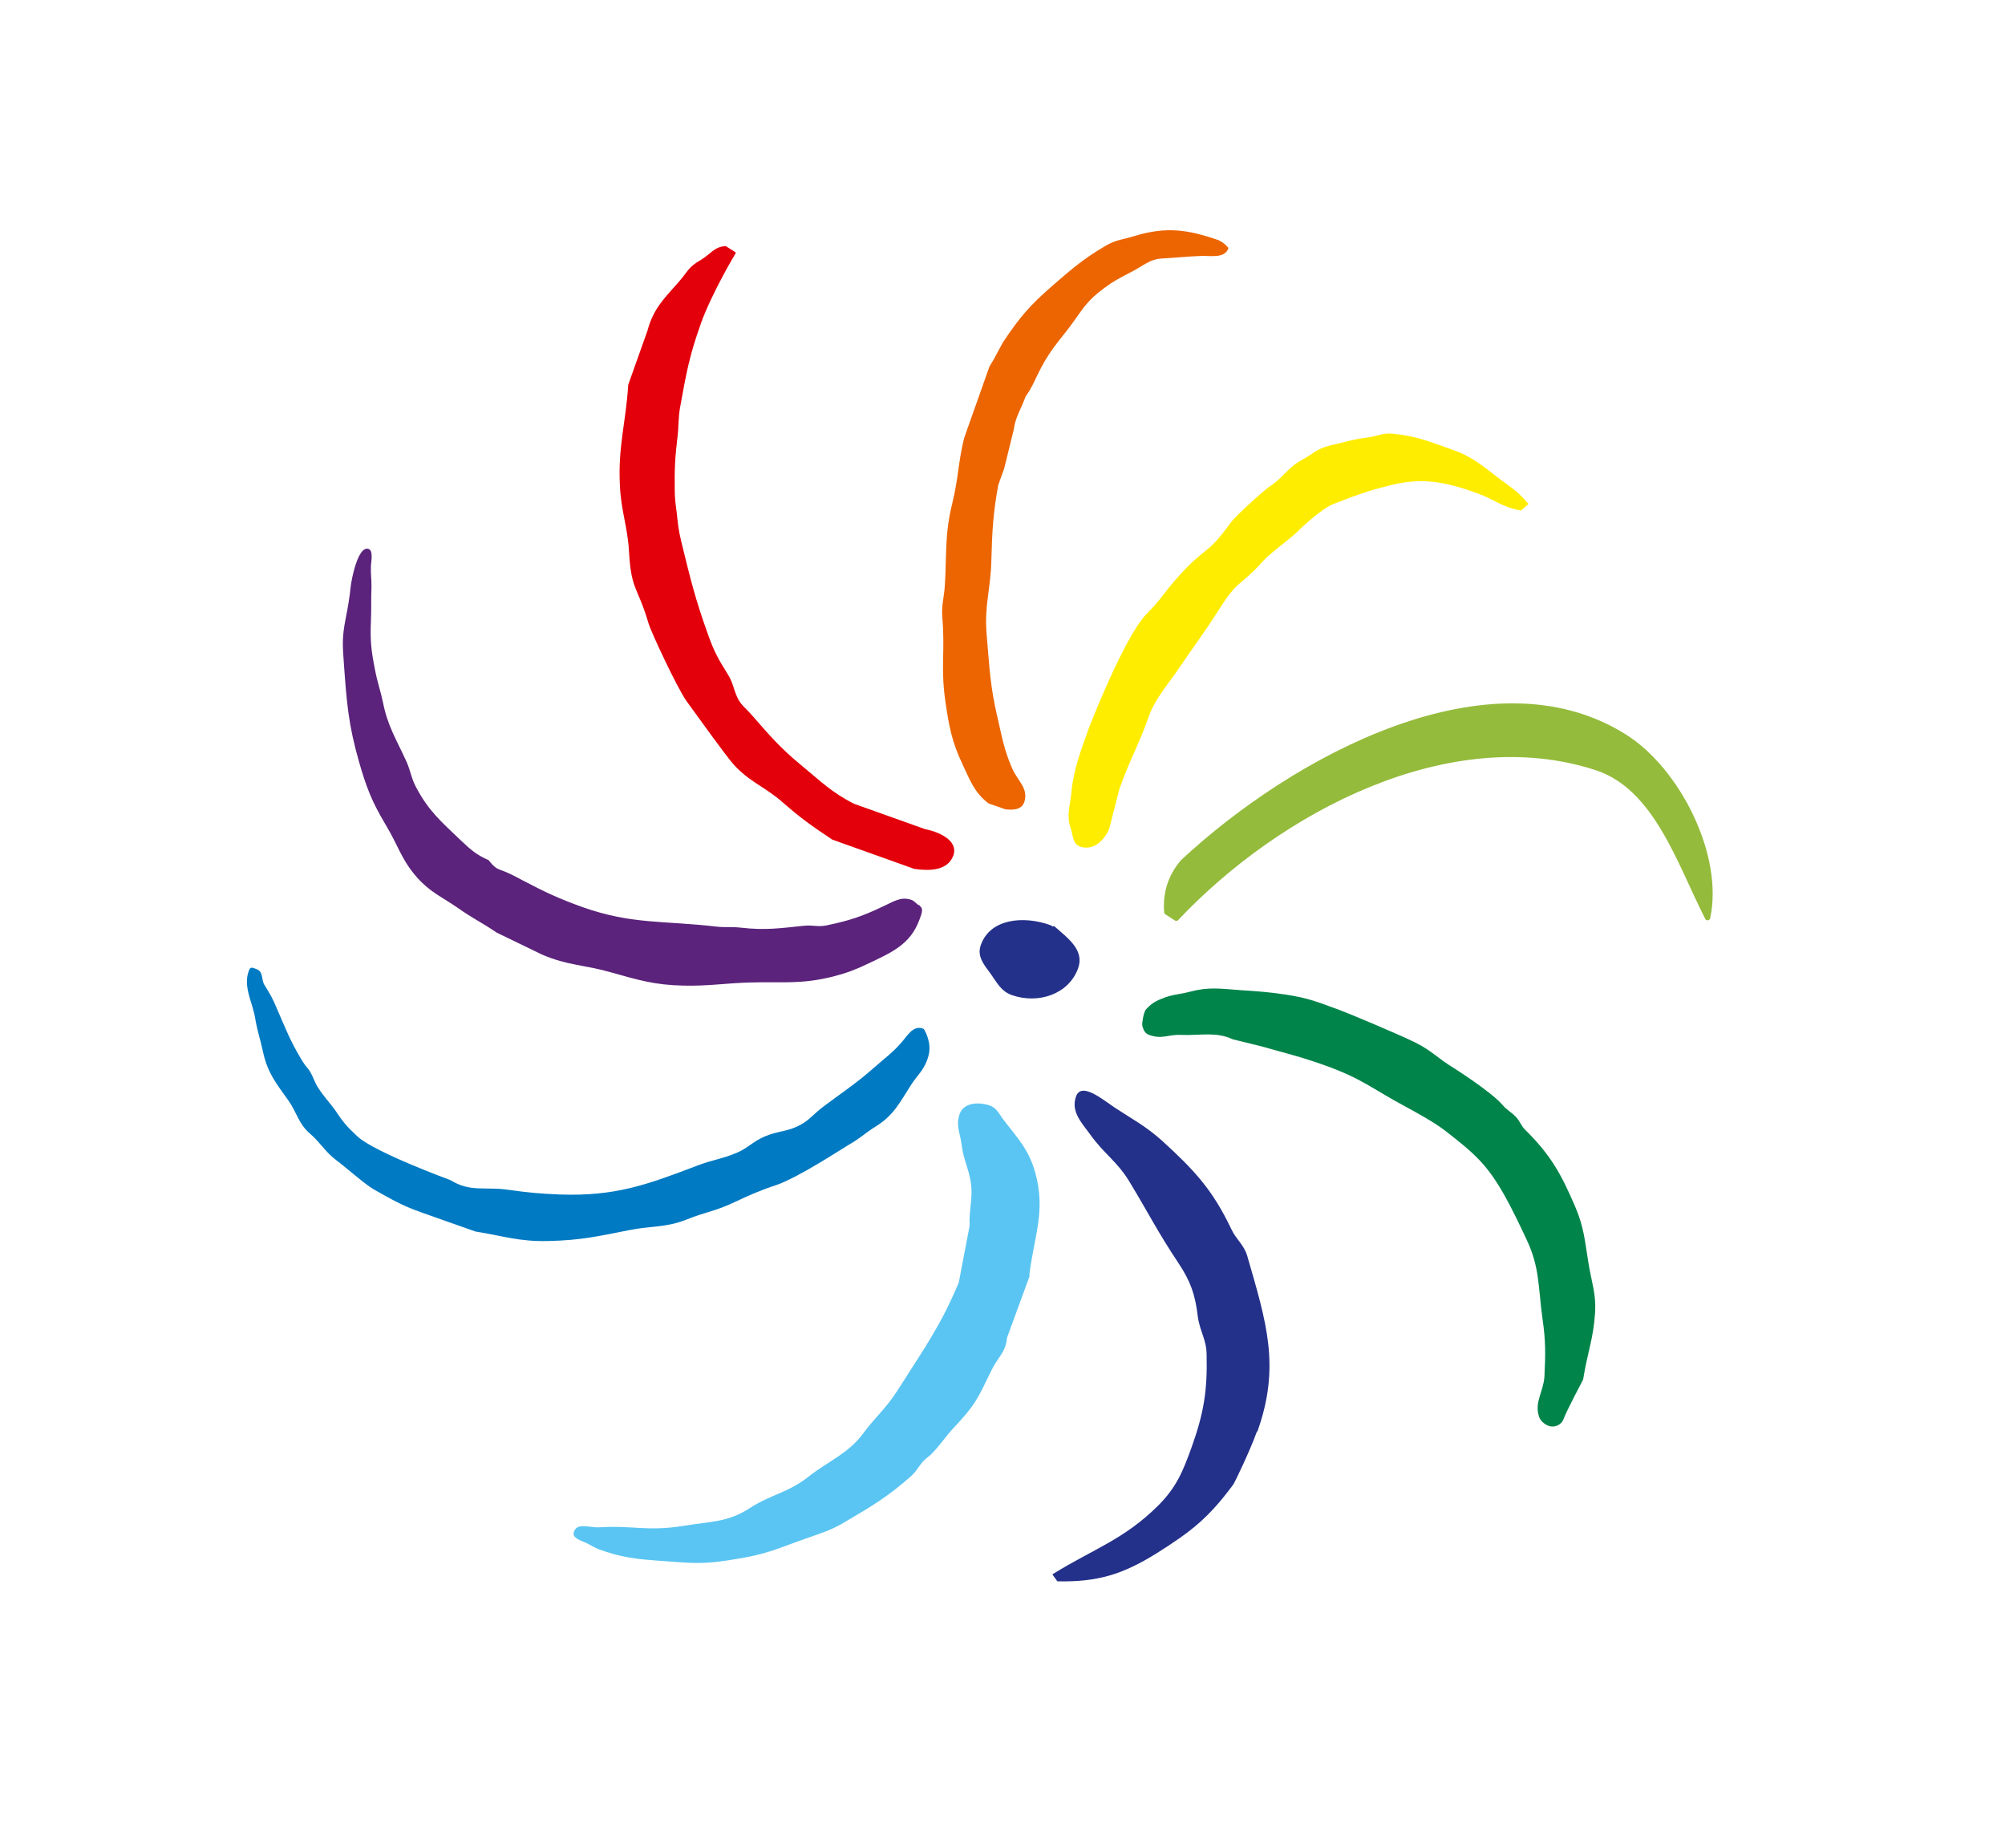
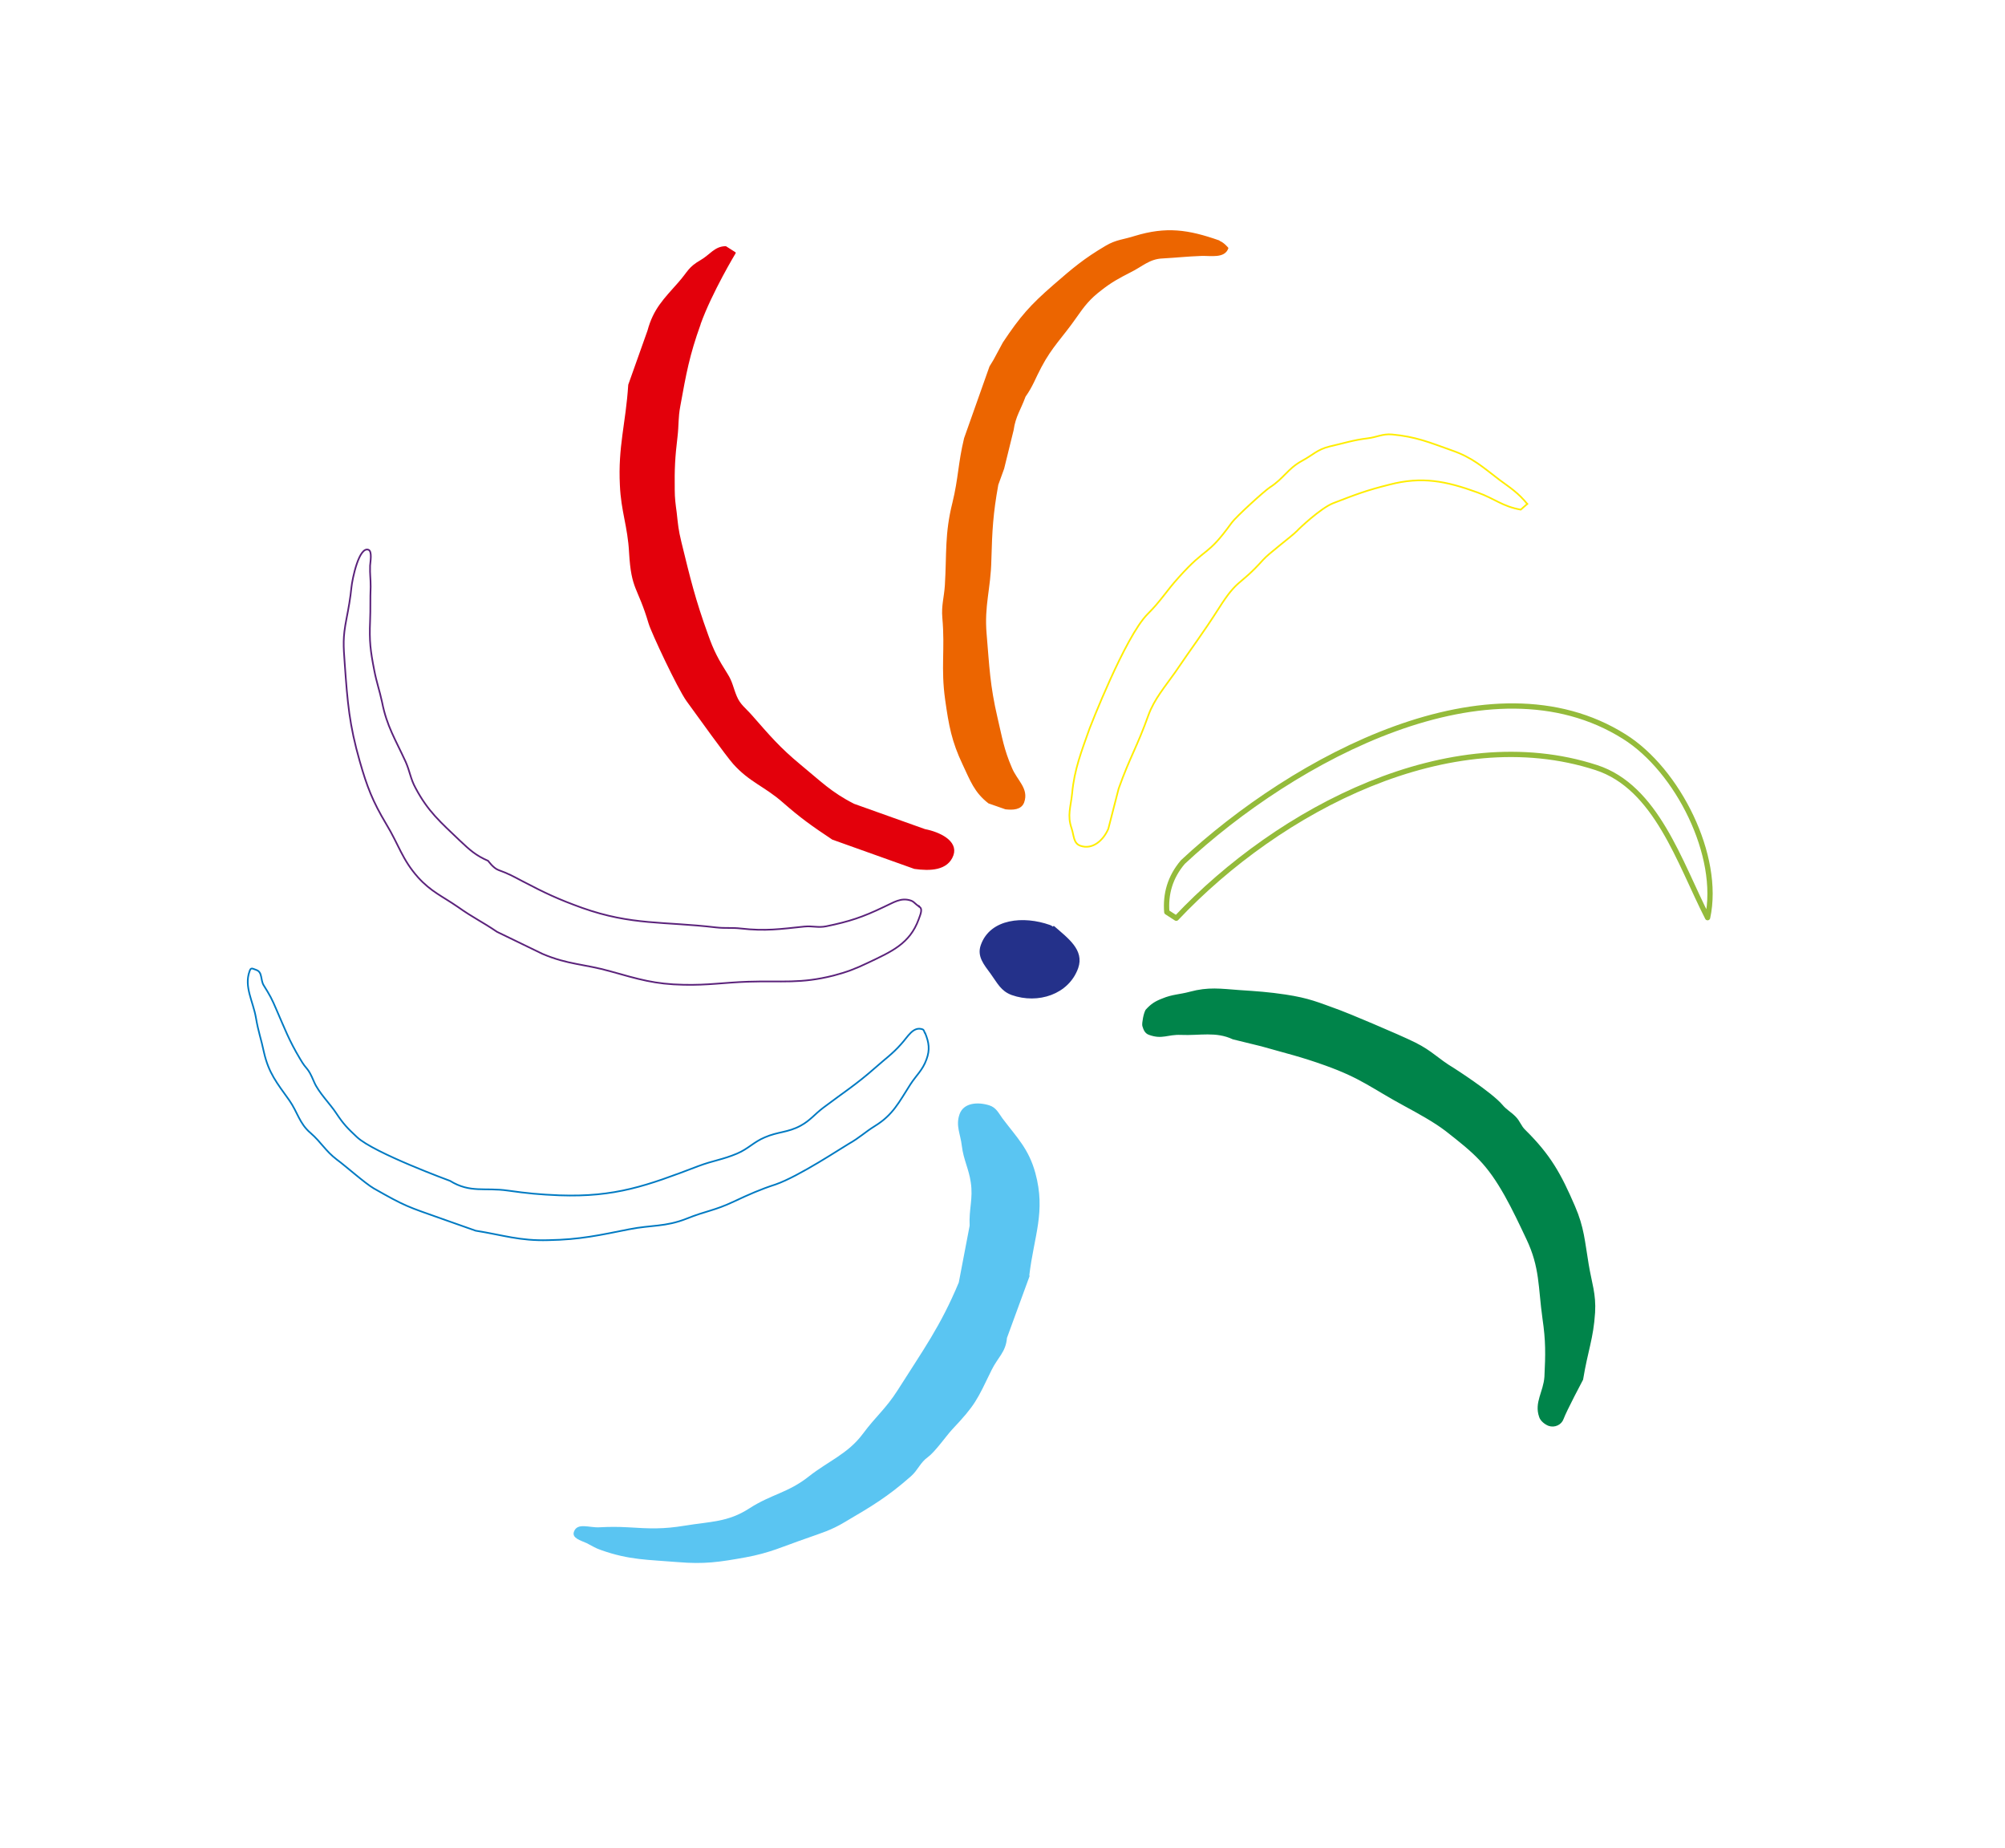
<svg xmlns="http://www.w3.org/2000/svg" id="Ebene_1" data-name="Ebene 1" viewBox="0 0 720 663.5">
  <defs>
    <style>
      .cls-1 {
        fill: #007ac2;
      }

      .cls-2 {
        fill: #00844a;
      }

      .cls-3 {
        fill: #5ac5f2;
      }

      .cls-4 {
        fill: #ec6500;
      }

      .cls-4, .cls-5 {
        fill-rule: evenodd;
      }

      .cls-6, .cls-7, .cls-8, .cls-9, .cls-10, .cls-11, .cls-12, .cls-13, .cls-14 {
        fill: none;
      }

      .cls-15 {
        clip-path: url(#clippath-1);
      }

      .cls-7 {
        stroke: #ffed00;
      }

      .cls-7, .cls-8, .cls-9, .cls-10, .cls-11, .cls-12, .cls-13, .cls-14 {
        stroke-linecap: round;
        stroke-linejoin: round;
      }

      .cls-7, .cls-8, .cls-9, .cls-10, .cls-11, .cls-13, .cls-14 {
        stroke-width: .6px;
      }

      .cls-8 {
        stroke: #00844a;
      }

      .cls-9 {
        stroke: #5b237b;
      }

      .cls-16 {
        fill: #94bb3b;
      }

      .cls-17 {
        fill: #5b237b;
      }

      .cls-10 {
        stroke: #e3000b;
      }

      .cls-18, .cls-5 {
        fill: #24318a;
      }

      .cls-19 {
        clip-path: url(#clippath-2);
      }

      .cls-20 {
        fill: #e3000b;
      }

      .cls-11 {
        stroke: #007ac2;
      }

      .cls-12 {
        stroke: #94bb3b;
        stroke-width: 1.9px;
      }

      .cls-13 {
        stroke: #ec6500;
      }

      .cls-21 {
        clip-path: url(#clippath);
      }

      .cls-14 {
        stroke: #24318a;
      }

      .cls-22 {
        fill: #ffed00;
      }
    </style>
    <clipPath id="clippath">
      <rect class="cls-6" x="94.18" y="73.65" width="520.5" height="516.2" transform="translate(-76.99 554.36) rotate(-70.4)" />
    </clipPath>
    <clipPath id="clippath-1">
      <rect class="cls-6" x="94.18" y="73.65" width="520.5" height="516.2" transform="translate(-76.99 554.36) rotate(-70.4)" />
    </clipPath>
    <clipPath id="clippath-2">
      <rect class="cls-6" x="0" y="49.3" width="720" height="540" />
    </clipPath>
  </defs>
  <g class="cls-21">
    <g class="cls-15">
      <g class="cls-19">
        <g>
-           <path class="cls-16" d="M424.8,309.5c-4.7,5.5-6.3,11.6-5.8,18l3.4,2.2c37-39.2,98.1-71.2,150.8-54.1,21.6,7,29.9,34.1,40,53.9,4.8-22.1-10.7-53-29.9-65-48.1-30.3-118.5,7.7-158.6,45.1l.1-.1Z" />
          <path class="cls-12" d="M424.8,309.5c-4.7,5.5-6.3,11.6-5.8,18l3.4,2.2c37-39.2,98.1-71.2,150.8-54.1,21.6,7,29.9,34.1,40,53.9,4.8-22.1-10.7-53-29.9-65-48.1-30.3-118.5,7.7-158.6,45.1l.1-.1Z" />
-           <path class="cls-18" d="M451.4,513.9c-2.5,7-8,18.4-8.5,19.1-9,12.2-15.3,17-27.5,24.7-12.2,7.6-21.2,10.4-35.7,10.1l-1.8-2.5c14.8-9.2,25.6-12.4,38-24.7,6.6-6.6,8.9-12.3,12.1-21.2,4.3-12.1,5.6-20.1,5.3-32.9,0-5.5-2.5-8.5-3.2-14-.9-7.7-2.6-12.4-6.8-18.8-7.5-11.2-10.8-18-17.9-29.7-4.3-7-9.1-9.9-13.8-16.5-3.3-4.5-7.1-8.4-5.2-13.8,1.9-5.3,9.3.9,13.9,4,6.7,4.4,10.9,6.5,16.9,11.8,11.7,10.7,18.2,17.6,25,31.9,1.8,3.8,4.5,5.5,5.7,9.6,6.9,23.9,12,39.6,3.6,63.1" />
          <path class="cls-3" d="M369.8,458l-8.2,22.4c-.4,5.1-3.3,7-5.5,11.5-5.3,10.9-5.8,12.5-14.2,21.4-2.2,2.4-6.1,8-8.7,9.9-2.8,2-3.5,4.6-6.1,6.9-8.4,7.4-14,10.7-23.7,16.4-5,3-8.3,3.9-13.9,5.9-8.4,2.9-13,5.2-21.8,6.8-9.4,1.7-14.8,2.5-24.3,1.7-10.8-.9-17.3-.7-27.5-4.3-2.1-.7-3.2-1.5-5.2-2.5-2.2-1-5.4-1.8-4.6-4.1,1.2-3.4,5.5-1.4,9.1-1.6,4-.2,6.4-.2,10.3,0,7.9.5,12.6.7,20.5-.6,9.1-1.5,15.4-1.2,23.1-6.2,7.9-5.1,14-5.6,21.4-11.5,7-5.5,14-8.1,19.3-15.2,4.9-6.6,8.2-8.9,12.6-15.8,9.1-14.4,15.3-22.8,21.9-38.6l3.9-20.4c-.3-6,1.3-9.7.4-15.6-.7-4.8-2.6-8.1-3.2-13-.5-4.4-2.3-7.3-.8-11.5,1.5-4.1,6.6-4.4,10.7-3.1,2.4.8,3.2,2.6,4.7,4.7,5.3,7,9.4,10.9,11.8,19.6,3.8,14-.5,22.5-2.2,36.9" />
          <path class="cls-2" d="M411.6,362.8c1.9-2.1,3.3-3,5.9-4,3.6-1.5,6.1-1.4,9.8-2.4,6.7-1.8,10.9-1.1,17.8-.6,6.1.4,10.5.7,16.5,1.6,8.5,1.3,11.5,2.7,19.5,5.6,1.8.6,21.2,8.7,27,11.6,6.2,3.1,7.9,5.6,13.9,9.2,0,0,13.5,8.6,17.3,13.1,1.5,1.8,3,2.5,4.7,4.2s1.9,3.3,3.6,4.9c9,8.9,12.7,15.6,17.7,27.2,3.3,7.6,3.5,12.5,4.9,20.8,1.1,6.7,2.7,10.6,2.3,17.3-.6,9.4-2.6,13.6-4.3,24,0,0-5.9,11.1-7,14.1-.7,2-3,3-5,2.3-1.3-.5-2.8-1.7-3.2-3-1.8-5.1,1.5-8.8,1.9-14.3.4-8.2.5-12.8-.7-21-1.6-11.4-.9-18.3-5.8-28.6-2.5-5.3-5-10.6-7.8-15.6-6.5-11.5-10.9-15.2-21.4-23.4-4.2-3.2-9.9-6.3-14.5-8.8-12.2-6.6-15.6-10-28.7-14.7-8.9-3.2-13.9-4.3-23-6.9l-10.2-2.5c-6.2-2.9-11.9-1.3-18.7-1.6-5-.2-6.7,1.7-11.4,0-1.4-.5-1.8-1.7-2.2-3-.2-.9.5-4.7,1.2-5.6l-.1.1Z" />
          <path class="cls-8" d="M411.6,362.8c1.9-2.1,3.3-3,5.9-4,3.6-1.5,6.1-1.4,9.8-2.4,6.7-1.8,10.9-1.1,17.8-.6,6.1.4,10.5.7,16.5,1.6,8.5,1.3,11.5,2.7,19.5,5.6,1.8.6,21.2,8.7,27,11.6,6.2,3.1,7.9,5.6,13.9,9.2,0,0,13.5,8.6,17.3,13.1,1.5,1.8,3,2.5,4.7,4.2s1.9,3.3,3.6,4.9c9,8.9,12.7,15.6,17.7,27.2,3.3,7.6,3.5,12.5,4.9,20.8,1.1,6.7,2.7,10.6,2.3,17.3-.6,9.4-2.6,13.6-4.3,24,0,0-5.9,11.1-7,14.1-.7,2-3,3-5,2.3-1.3-.5-2.8-1.7-3.2-3-1.8-5.1,1.5-8.8,1.9-14.3.4-8.2.5-12.8-.7-21-1.6-11.4-.9-18.3-5.8-28.6-2.5-5.3-5-10.6-7.8-15.6-6.5-11.5-10.9-15.2-21.4-23.4-4.2-3.2-9.9-6.3-14.5-8.8-12.2-6.6-15.6-10-28.7-14.7-8.9-3.2-13.9-4.3-23-6.9l-10.2-2.5c-6.2-2.9-11.9-1.3-18.7-1.6-5-.2-6.7,1.7-11.4,0-1.4-.5-1.8-1.7-2.2-3-.2-.9.5-4.7,1.2-5.6l-.1.1Z" />
-           <path class="cls-22" d="M548.5,181c-3.3-4-5.8-5.6-9.9-8.6-6.3-4.8-9.8-8.1-17.3-10.7-8.1-2.9-12.9-4.9-21.4-5.7-3.5-.3-5.4,1-8.9,1.4-5,.6-8.6,1.8-13.5,2.9-4.5,1.1-5.9,3-10,5.2-5.1,2.8-6.5,6.3-11.5,9.5-2.1,1.4-12.2,10.6-13.7,12.7-9.1,12.6-8.7,8.1-19,19.6-4.7,5.2-6.2,8.2-11.2,13.2-8.1,8.1-20.8,41-20.8,41-2.9,8.2-5.5,14.7-6.3,23.4-.5,4.9-1.8,7.9-.2,12.5.9,2.6.6,5.4,3.2,6.3,4.3,1.5,8.2-1.9,10-6.1l3.7-14.4c4.1-11.5,6.6-14.9,10.7-26.4,2.1-5.8,6.1-10.4,9.6-15.4,6.1-9,9.9-13.9,15.7-23,6.9-10.9,7.2-7.7,15.9-17.4,1.9-2.2,10-8.2,12.1-10.3.8-.9,8.5-8.2,13-10,8.3-3.2,11.9-4.6,20.3-6.7,11.6-3,20.2-1.3,31.5,2.8,6.4,2.3,8.9,5,15.6,6.2l2.4-2.1v.1Z" />
          <path class="cls-7" d="M548.5,181c-3.3-4-5.8-5.6-9.9-8.6-6.3-4.8-9.8-8.1-17.3-10.7-8.1-2.9-12.9-4.9-21.4-5.7-3.5-.3-5.4,1-8.9,1.4-5,.6-8.6,1.8-13.5,2.9-4.5,1.1-5.9,3-10,5.2-5.1,2.8-6.5,6.3-11.5,9.5-2.1,1.4-12.2,10.6-13.7,12.7-9.1,12.6-8.7,8.1-19,19.6-4.7,5.2-6.2,8.2-11.2,13.2-8.1,8.1-20.8,41-20.8,41-2.9,8.2-5.5,14.7-6.3,23.4-.5,4.9-1.8,7.9-.2,12.5.9,2.6.6,5.4,3.2,6.3,4.3,1.5,8.2-1.9,10-6.1l3.7-14.4c4.1-11.5,6.6-14.9,10.7-26.4,2.1-5.8,6.1-10.4,9.6-15.4,6.1-9,9.9-13.9,15.7-23,6.9-10.9,7.2-7.7,15.9-17.4,1.9-2.2,10-8.2,12.1-10.3.8-.9,8.5-8.2,13-10,8.3-3.2,11.9-4.6,20.3-6.7,11.6-3,20.2-1.3,31.5,2.8,6.4,2.3,8.9,5,15.6,6.2l2.4-2.1v.1Z" />
          <path class="cls-4" d="M437.7,86.6c-11.1-3.9-18.9-5-30.1-1.6-4,1.3-6.7,1.3-10.4,3.5-7.8,4.6-11.8,8-18.7,14-8.4,7.3-11.9,11.3-18.1,20.6l-3.4,6.3c-.5.9-.9,1.4-1.4,2.3l-9.1,25.7c-2.2,9.1-2,14.2-4.2,23.2-2.8,11.2-2,18-2.7,29.6-.3,4.5-1.3,7.2-.9,11.7,1,11.4-.6,17.9,1,29.3,1.3,9.2,2.3,14.9,6.3,23.3,2.7,5.7,4.1,9.8,9.1,13.7l6,2.1c2.6.3,5.5.2,6.4-2.3,1.7-4.8-2.5-7.6-4.4-12.2-2.9-6.7-3.5-10.9-5.2-18.1-2.7-11.6-2.9-18.2-3.9-30-.9-10.4,1.5-16.2,1.7-26.7.3-10.6.6-16.5,2.5-27l2.1-5.8,3.4-13.8c.7-5,2.6-7.4,4.3-12.1,2.7-3.8,3.5-6.5,5.7-10.6,3.9-7.4,7.7-10.8,12.5-17.7,3-4.3,4.9-6.8,9.1-10,3.7-2.9,6.3-4.3,10.4-6.4,4.5-2.2,6.9-4.9,11.8-5.1,5.4-.3,8.5-.7,13.9-.9,3.5-.1,8.2.9,9.4-2.5.2-.4-.2.4,0,0,0,0-1.5-1.8-2.9-2.3l-.2-.2Z" />
          <path class="cls-13" d="M437.7,86.6c-11.1-3.9-18.9-5-30.1-1.6-4,1.3-6.7,1.3-10.4,3.5-7.8,4.6-11.8,8-18.7,14-8.4,7.3-11.9,11.3-18.1,20.6l-3.4,6.3c-.5.9-.9,1.4-1.4,2.3l-9.1,25.7c-2.2,9.1-2,14.2-4.2,23.2-2.8,11.2-2,18-2.7,29.6-.3,4.5-1.3,7.2-.9,11.7,1,11.4-.6,17.9,1,29.3,1.3,9.2,2.3,14.9,6.3,23.3,2.7,5.7,4.1,9.8,9.1,13.7l6,2.1c2.6.3,5.5.2,6.4-2.3,1.7-4.8-2.5-7.6-4.4-12.2-2.9-6.7-3.5-10.9-5.2-18.1-2.7-11.6-2.9-18.2-3.9-30-.9-10.4,1.5-16.2,1.7-26.7.3-10.6.6-16.5,2.5-27l2.1-5.8,3.4-13.8c.7-5,2.6-7.4,4.3-12.1,2.7-3.8,3.5-6.5,5.7-10.6,3.9-7.4,7.7-10.8,12.5-17.7,3-4.3,4.9-6.8,9.1-10,3.7-2.9,6.3-4.3,10.4-6.4,4.5-2.2,6.9-4.9,11.8-5.1,5.4-.3,8.5-.7,13.9-.9,3.5-.1,8.2.9,9.4-2.5.2-.4-.2.4,0,0,0,0-1.5-1.8-2.9-2.3l-.2-.2Z" />
          <path class="cls-20" d="M251.3,116.4c-4,11.1-5.2,17.8-7.3,29.4-.8,4.2-.5,6.8-1,11-.9,7.4-1.1,11.7-1,19.1,0,2.9.3,5.2.7,8.1.5,4.5.6,6.2,1.7,10.7,3.2,13.1,5,20.6,9.6,33.3,2,5.7,3.7,8.9,7,14.1,1.8,2.8,2,4.9,3.3,8s3.2,4.3,5.4,6.8c6.5,7.4,10.1,11.7,17.6,17.9,7.2,5.9,11,9.9,19.3,14.1l25.5,9.1c5.2,1,11.7,4.1,10,9-1.9,5.3-8.1,5.5-13.7,4.7l-29.4-10.5c-7.2-4.8-11.2-7.6-17.7-13.3-6.6-5.8-12-7.3-17.8-13.8-2.5-2.8-12.5-16.7-16.7-22.5-3.3-4.6-12.7-24.7-13.6-27.8-4-13.5-6.2-11.8-7-25.4-.5-9.5-2.9-14.8-3.3-24.2-.7-13.9,2.1-22,3-36l6.9-19.4c2.1-7.8,5.8-11.3,11.1-17.3,3.5-4,3.4-5.3,7.9-7.9,3.3-1.9,5-4.9,8.8-4.9l3.3,2.1s-8.5,14.1-12.6,25.5v.1Z" />
          <path class="cls-10" d="M251.3,116.4c-4,11.1-5.2,17.8-7.3,29.4-.8,4.2-.5,6.8-1,11-.9,7.4-1.1,11.7-1,19.1,0,2.9.3,5.2.7,8.1.5,4.5.6,6.2,1.7,10.7,3.2,13.1,5,20.6,9.6,33.3,2,5.7,3.7,8.9,7,14.1,1.8,2.8,2,4.9,3.3,8s3.2,4.3,5.4,6.8c6.5,7.4,10.1,11.7,17.6,17.9,7.2,5.9,11,9.9,19.3,14.1l25.5,9.1c5.2,1,11.7,4.1,10,9-1.9,5.3-8.1,5.5-13.7,4.7l-29.4-10.5c-7.2-4.8-11.2-7.6-17.7-13.3-6.6-5.8-12-7.3-17.8-13.8-2.5-2.8-12.5-16.7-16.7-22.5-3.3-4.6-12.7-24.7-13.6-27.8-4-13.5-6.2-11.8-7-25.4-.5-9.5-2.9-14.8-3.3-24.2-.7-13.9,2.1-22,3-36l6.9-19.4c2.1-7.8,5.8-11.3,11.1-17.3,3.5-4,3.4-5.3,7.9-7.9,3.3-1.9,5-4.9,8.8-4.9l3.3,2.1s-8.5,14.1-12.6,25.5v.1Z" />
          <path class="cls-5" d="M378.4,332.8c4.9,4.3,10.7,8.4,8.5,14.7-3.3,9.3-14.2,12.8-23.5,9.5-3.8-1.4-5-4.2-7.4-7.5-2.5-3.4-4.9-6.2-3.5-10.1,3.3-9.3,15.1-10.3,24.4-7,1.2.4,1.6,1.3,2.6,2.2l-1-1.7-.1-.1Z" />
          <path class="cls-14" d="M378.4,332.8c4.9,4.3,10.7,8.4,8.5,14.7-3.3,9.3-14.2,12.8-23.5,9.5-3.8-1.4-5-4.2-7.4-7.5-2.5-3.4-4.9-6.2-3.5-10.1,3.3-9.3,15.1-10.3,24.4-7,1.2.4,1.6,1.3,2.6,2.2l-1-1.7-.1-.1Z" />
-           <path class="cls-17" d="M330.1,325.4c-1.3-.5-1.6-1.5-2.9-2-3.7-1.3-6.3.7-9.9,2.3-7.5,3.6-12.3,5.2-20.6,6.9-3,.6-4.8-.2-7.9.1-8.7.9-13.9,1.7-22.7.7-3.4-.4-5.5,0-9-.4-18.8-2.2-30.2-.7-48-7-8.6-3.1-13.3-5.3-21.5-9.6-3.4-1.8-5-2.7-8.6-4-1.9-.7-3.7-3.3-3.7-3.3-4.4-1.9-6.6-3.9-10.1-7.2-7-6.7-11.5-10.5-16-19-1.8-3.3-2-5.9-3.5-9.3-3.7-8.1-6.8-12.8-8.5-21.5-.9-4.2-2-7.2-2.8-11.4-1.4-7.1-1.8-10.5-1.5-17.7.2-4.7,0-7.6.2-12.3,0-3.4-.3-4.2-.2-7.6.1-1.4.8-5.2-.6-5.7-3.4-1.2-5.8,10.5-6.1,13.5-.4,4-1,7.3-1.8,11.4-1.3,6.7-1.1,9.3-.6,16.1,1,13.9,1.6,21.7,5.4,35,2.6,9.1,4.6,14.3,9.5,22.5,4.5,7.4,5.7,12.7,11.4,19.1,4.7,5.2,8.6,6.7,14.4,10.7,5.5,3.9,8.4,5.1,14,8.9l16.3,7.9c9.1,3.9,15,3.6,24.5,6.3,10,2.8,15.8,4.6,26.2,4.8,8.7.2,14.4-.8,23.1-1.1,12.3-.4,18.8.8,30.7-2.2,4.9-1.3,7.8-2.4,12.4-4.6,8.4-4,15-6.8,18.2-15.6.6-1.7,1.7-4,0-4.6l.2-.1Z" />
          <path class="cls-9" d="M330.1,325.4c-1.3-.5-1.6-1.5-2.9-2-3.7-1.3-6.3.7-9.9,2.3-7.5,3.6-12.3,5.2-20.6,6.9-3,.6-4.8-.2-7.9.1-8.7.9-13.9,1.7-22.7.7-3.4-.4-5.5,0-9-.4-18.8-2.2-30.2-.7-48-7-8.6-3.1-13.3-5.3-21.5-9.6-3.4-1.8-5-2.7-8.6-4-1.9-.7-3.7-3.3-3.7-3.3-4.4-1.9-6.6-3.9-10.1-7.2-7-6.7-11.5-10.5-16-19-1.8-3.3-2-5.9-3.5-9.3-3.7-8.1-6.8-12.8-8.5-21.5-.9-4.2-2-7.2-2.8-11.4-1.4-7.1-1.8-10.5-1.5-17.7.2-4.7,0-7.6.2-12.3,0-3.4-.3-4.2-.2-7.6.1-1.4.8-5.2-.6-5.7-3.4-1.2-5.8,10.5-6.1,13.5-.4,4-1,7.3-1.8,11.4-1.3,6.7-1.1,9.3-.6,16.1,1,13.9,1.6,21.7,5.4,35,2.6,9.1,4.6,14.3,9.5,22.5,4.5,7.4,5.7,12.7,11.4,19.1,4.7,5.2,8.6,6.7,14.4,10.7,5.5,3.9,8.4,5.1,14,8.9l16.3,7.9c9.1,3.9,15,3.6,24.5,6.3,10,2.8,15.8,4.6,26.2,4.8,8.7.2,14.4-.8,23.1-1.1,12.3-.4,18.8.8,30.7-2.2,4.9-1.3,7.8-2.4,12.4-4.6,8.4-4,15-6.8,18.2-15.6.6-1.7,1.7-4,0-4.6l.2-.1Z" />
-           <path class="cls-1" d="M332.1,370.9c-.2-.5-.3-1.1-.8-1.3-3.4-1.2-5.3,2.7-7.7,5.3-3.2,3.6-5.6,5.2-9.2,8.4-6.9,6.1-11.4,8.9-18.7,14.4-3.2,2.4-4.7,4.6-8.2,6.5-4.6,2.5-8.1,2.1-12.9,4.2-4,1.7-5.9,4.1-9.9,5.8-5.2,2.2-8.6,2.5-13.9,4.5-18.6,7.1-29.9,11.2-49.9,10.5-7.2-.3-11.4-.7-18.5-1.7-8.3-1.2-13.5,1-20.8-3.5,0,0-27.3-10-33.4-15.7-3.5-3.3-4.8-4.6-7.4-8.5-2.2-3.4-6.4-7.5-8-11.3-2.5-5.9-2.4-3.7-5.1-8.4-3.9-6.5-5.6-11.1-8.4-17.5-1.7-4-2.3-5.1-4.6-8.8-1.2-1.9-.4-4.7-2.6-5.5-1.5-.5-2-1.1-2.5.5-2,5.5,1.3,10.8,2.3,16.6.9,5.3,1.8,7.3,2.9,12.5,1.7,7.4,4.6,10.9,9.1,17.2,3,4.3,3.6,8.3,7.6,11.7,4,3.5,5.3,6.4,9.5,9.6,2.9,2.1,10.1,8.5,13.2,10.3,11.6,6.6,12,6.5,24.7,11l11.9,4.2c10,1.6,15.8,3.7,26.1,3.4,11.5-.2,18.4-1.8,29-3.9,8-1.6,13-.8,20.6-3.8,7.2-2.9,9.9-2.8,17.1-6.2,5.1-2.4,9.6-4.4,14.9-6.1,8.4-2.9,24-13.3,26.3-14.6,3.9-2.2,5.7-4.1,9.4-6.4,6.5-4,8.6-8.5,12.7-14.9,2.2-3.5,4.4-5.1,5.8-9,1.3-3.5.9-6.1-.5-9.5h-.1Z" />
          <path class="cls-11" d="M332.1,370.9c-.2-.5-.3-1.1-.8-1.3-3.4-1.2-5.3,2.7-7.7,5.3-3.2,3.6-5.6,5.2-9.2,8.4-6.9,6.1-11.4,8.9-18.7,14.4-3.2,2.4-4.7,4.6-8.2,6.5-4.6,2.5-8.1,2.1-12.9,4.2-4,1.7-5.9,4.1-9.9,5.8-5.2,2.2-8.6,2.5-13.9,4.5-18.6,7.1-29.9,11.2-49.9,10.5-7.2-.3-11.4-.7-18.5-1.7-8.3-1.2-13.5,1-20.8-3.5,0,0-27.3-10-33.4-15.7-3.5-3.3-4.8-4.6-7.4-8.5-2.2-3.4-6.4-7.5-8-11.3-2.5-5.9-2.4-3.7-5.1-8.4-3.9-6.5-5.6-11.1-8.4-17.5-1.7-4-2.3-5.1-4.6-8.8-1.2-1.9-.4-4.7-2.6-5.5-1.5-.5-2-1.1-2.5.5-2,5.5,1.3,10.8,2.3,16.6.9,5.3,1.8,7.3,2.9,12.5,1.7,7.4,4.6,10.9,9.1,17.2,3,4.3,3.6,8.3,7.6,11.7,4,3.5,5.3,6.4,9.5,9.6,2.9,2.1,10.1,8.5,13.2,10.3,11.6,6.6,12,6.5,24.7,11l11.9,4.2c10,1.6,15.8,3.7,26.1,3.4,11.5-.2,18.4-1.8,29-3.9,8-1.6,13-.8,20.6-3.8,7.2-2.9,9.9-2.8,17.1-6.2,5.1-2.4,9.6-4.4,14.9-6.1,8.4-2.9,24-13.3,26.3-14.6,3.9-2.2,5.7-4.1,9.4-6.4,6.5-4,8.6-8.5,12.7-14.9,2.2-3.4,4.4-5.1,5.8-9,1.3-3.5.9-6.1-.5-9.5h-.1Z" />
        </g>
      </g>
    </g>
  </g>
</svg>